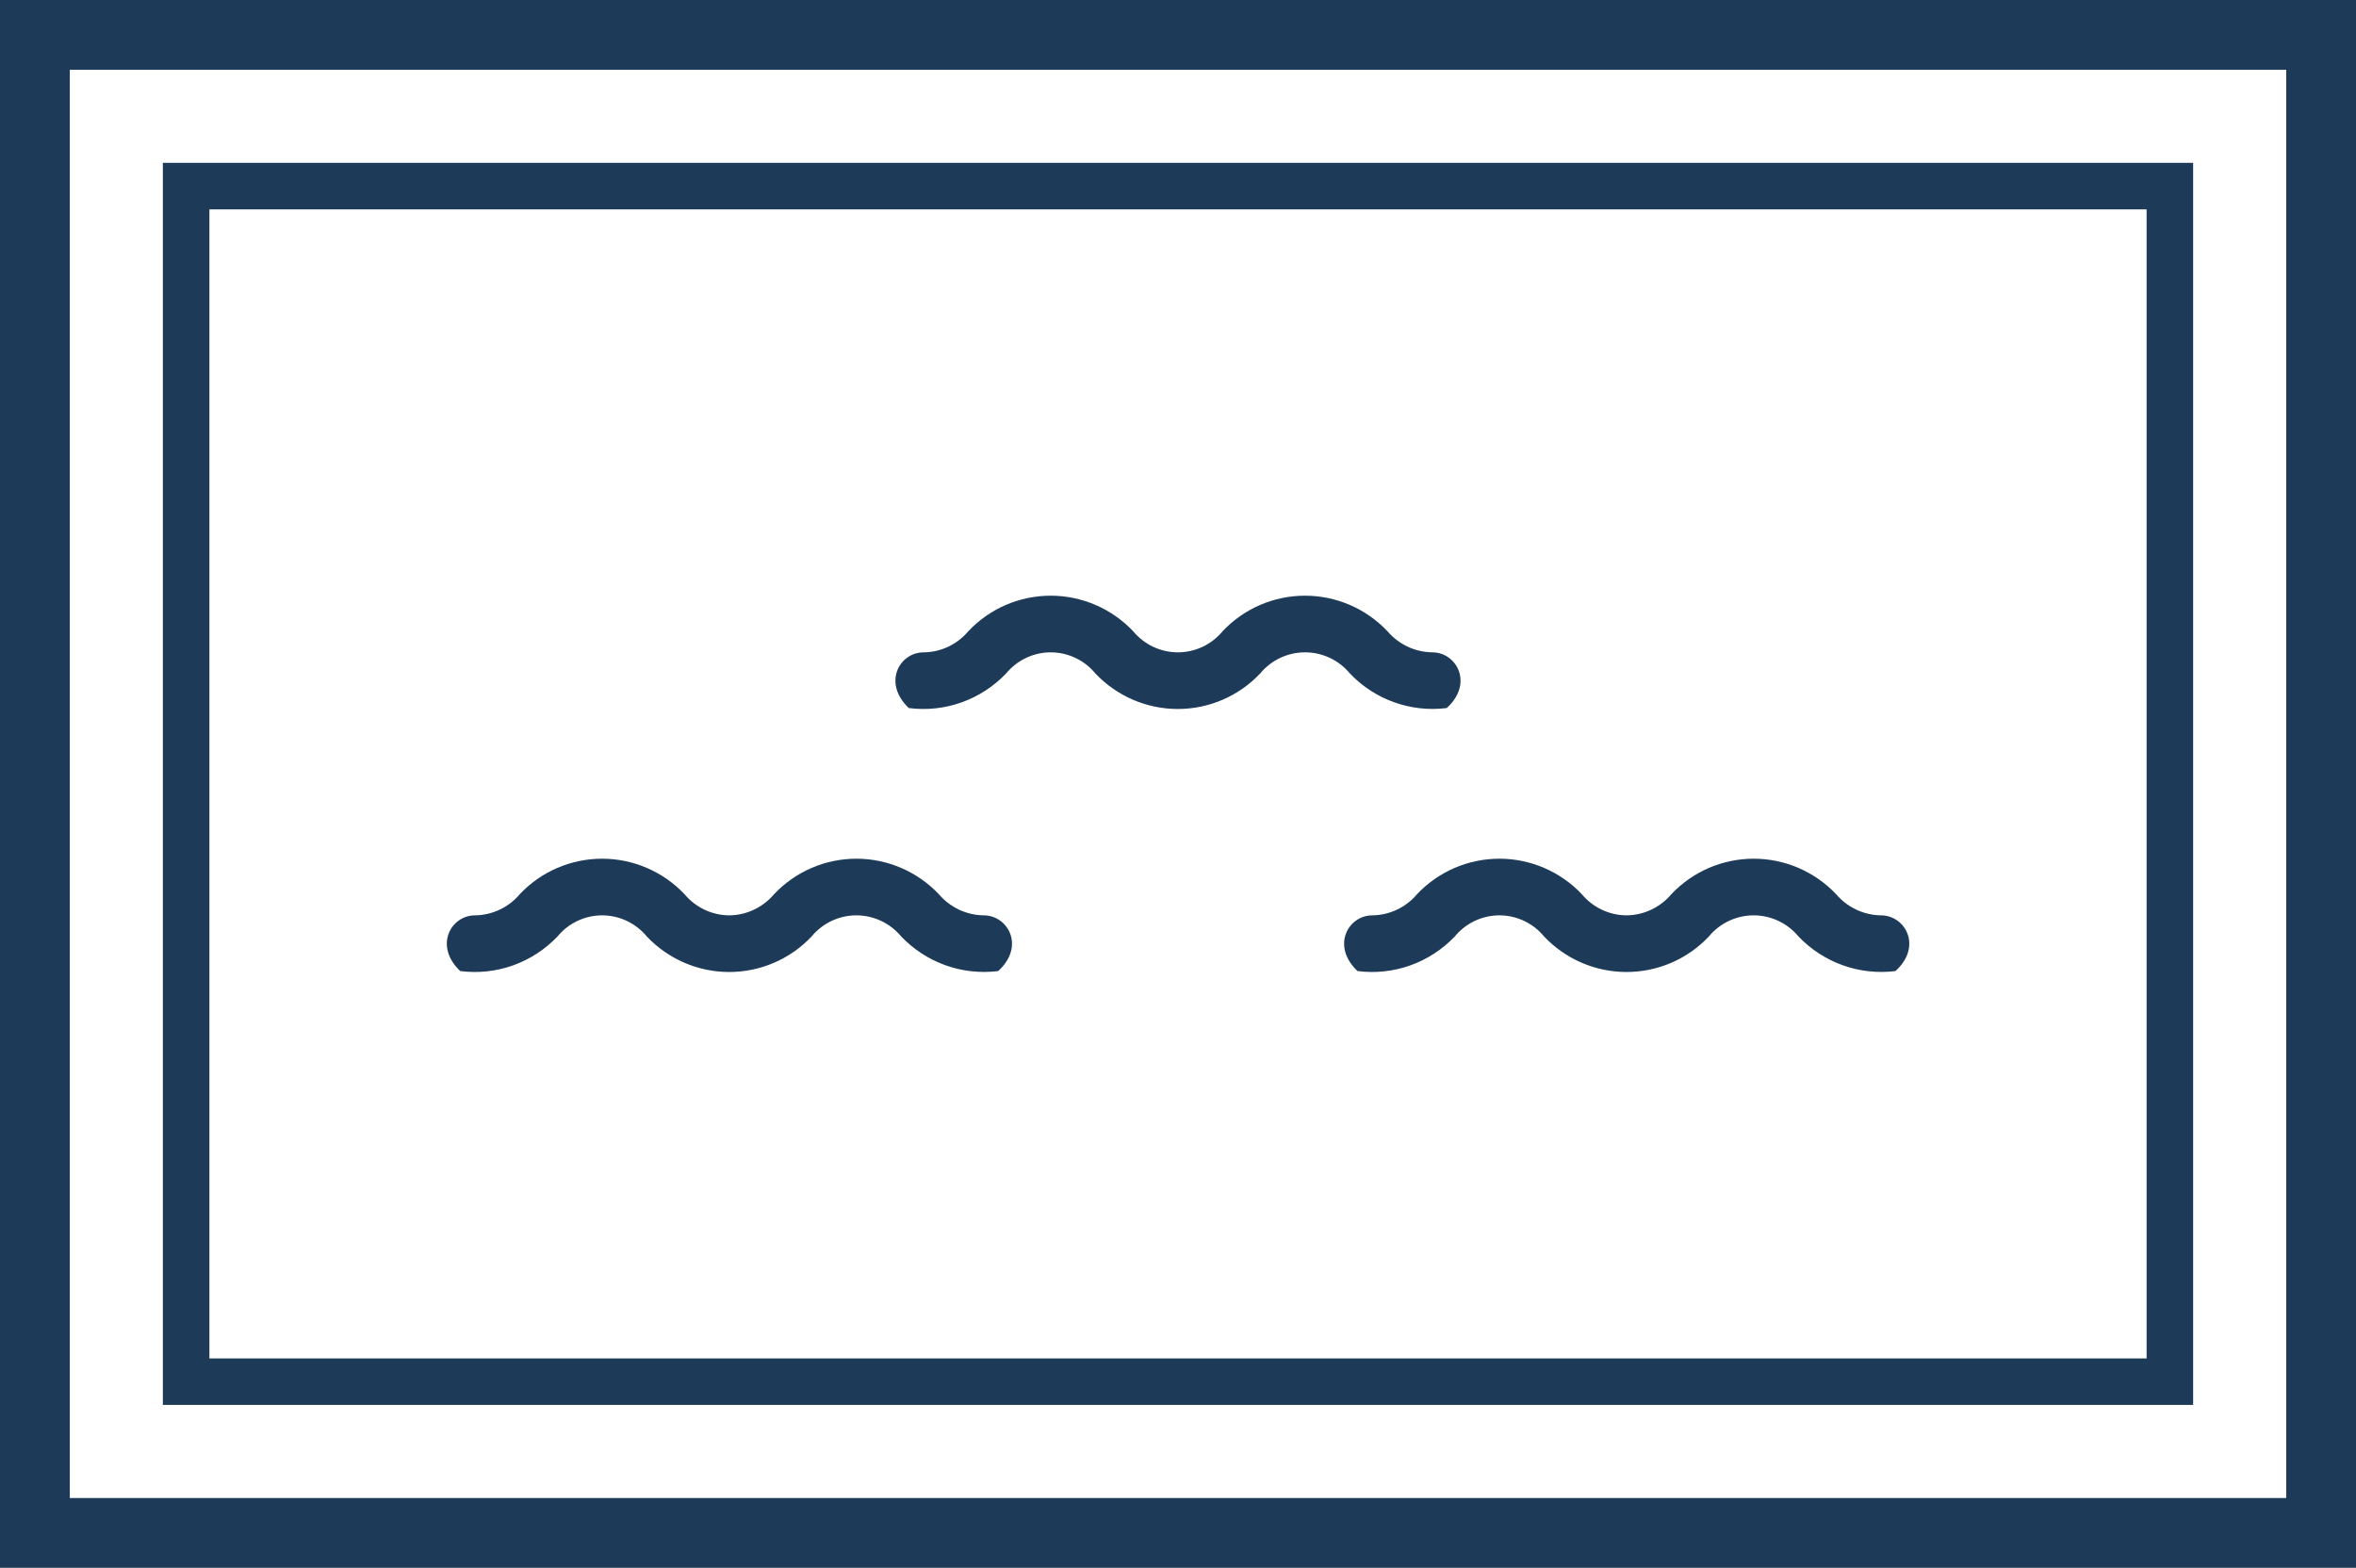
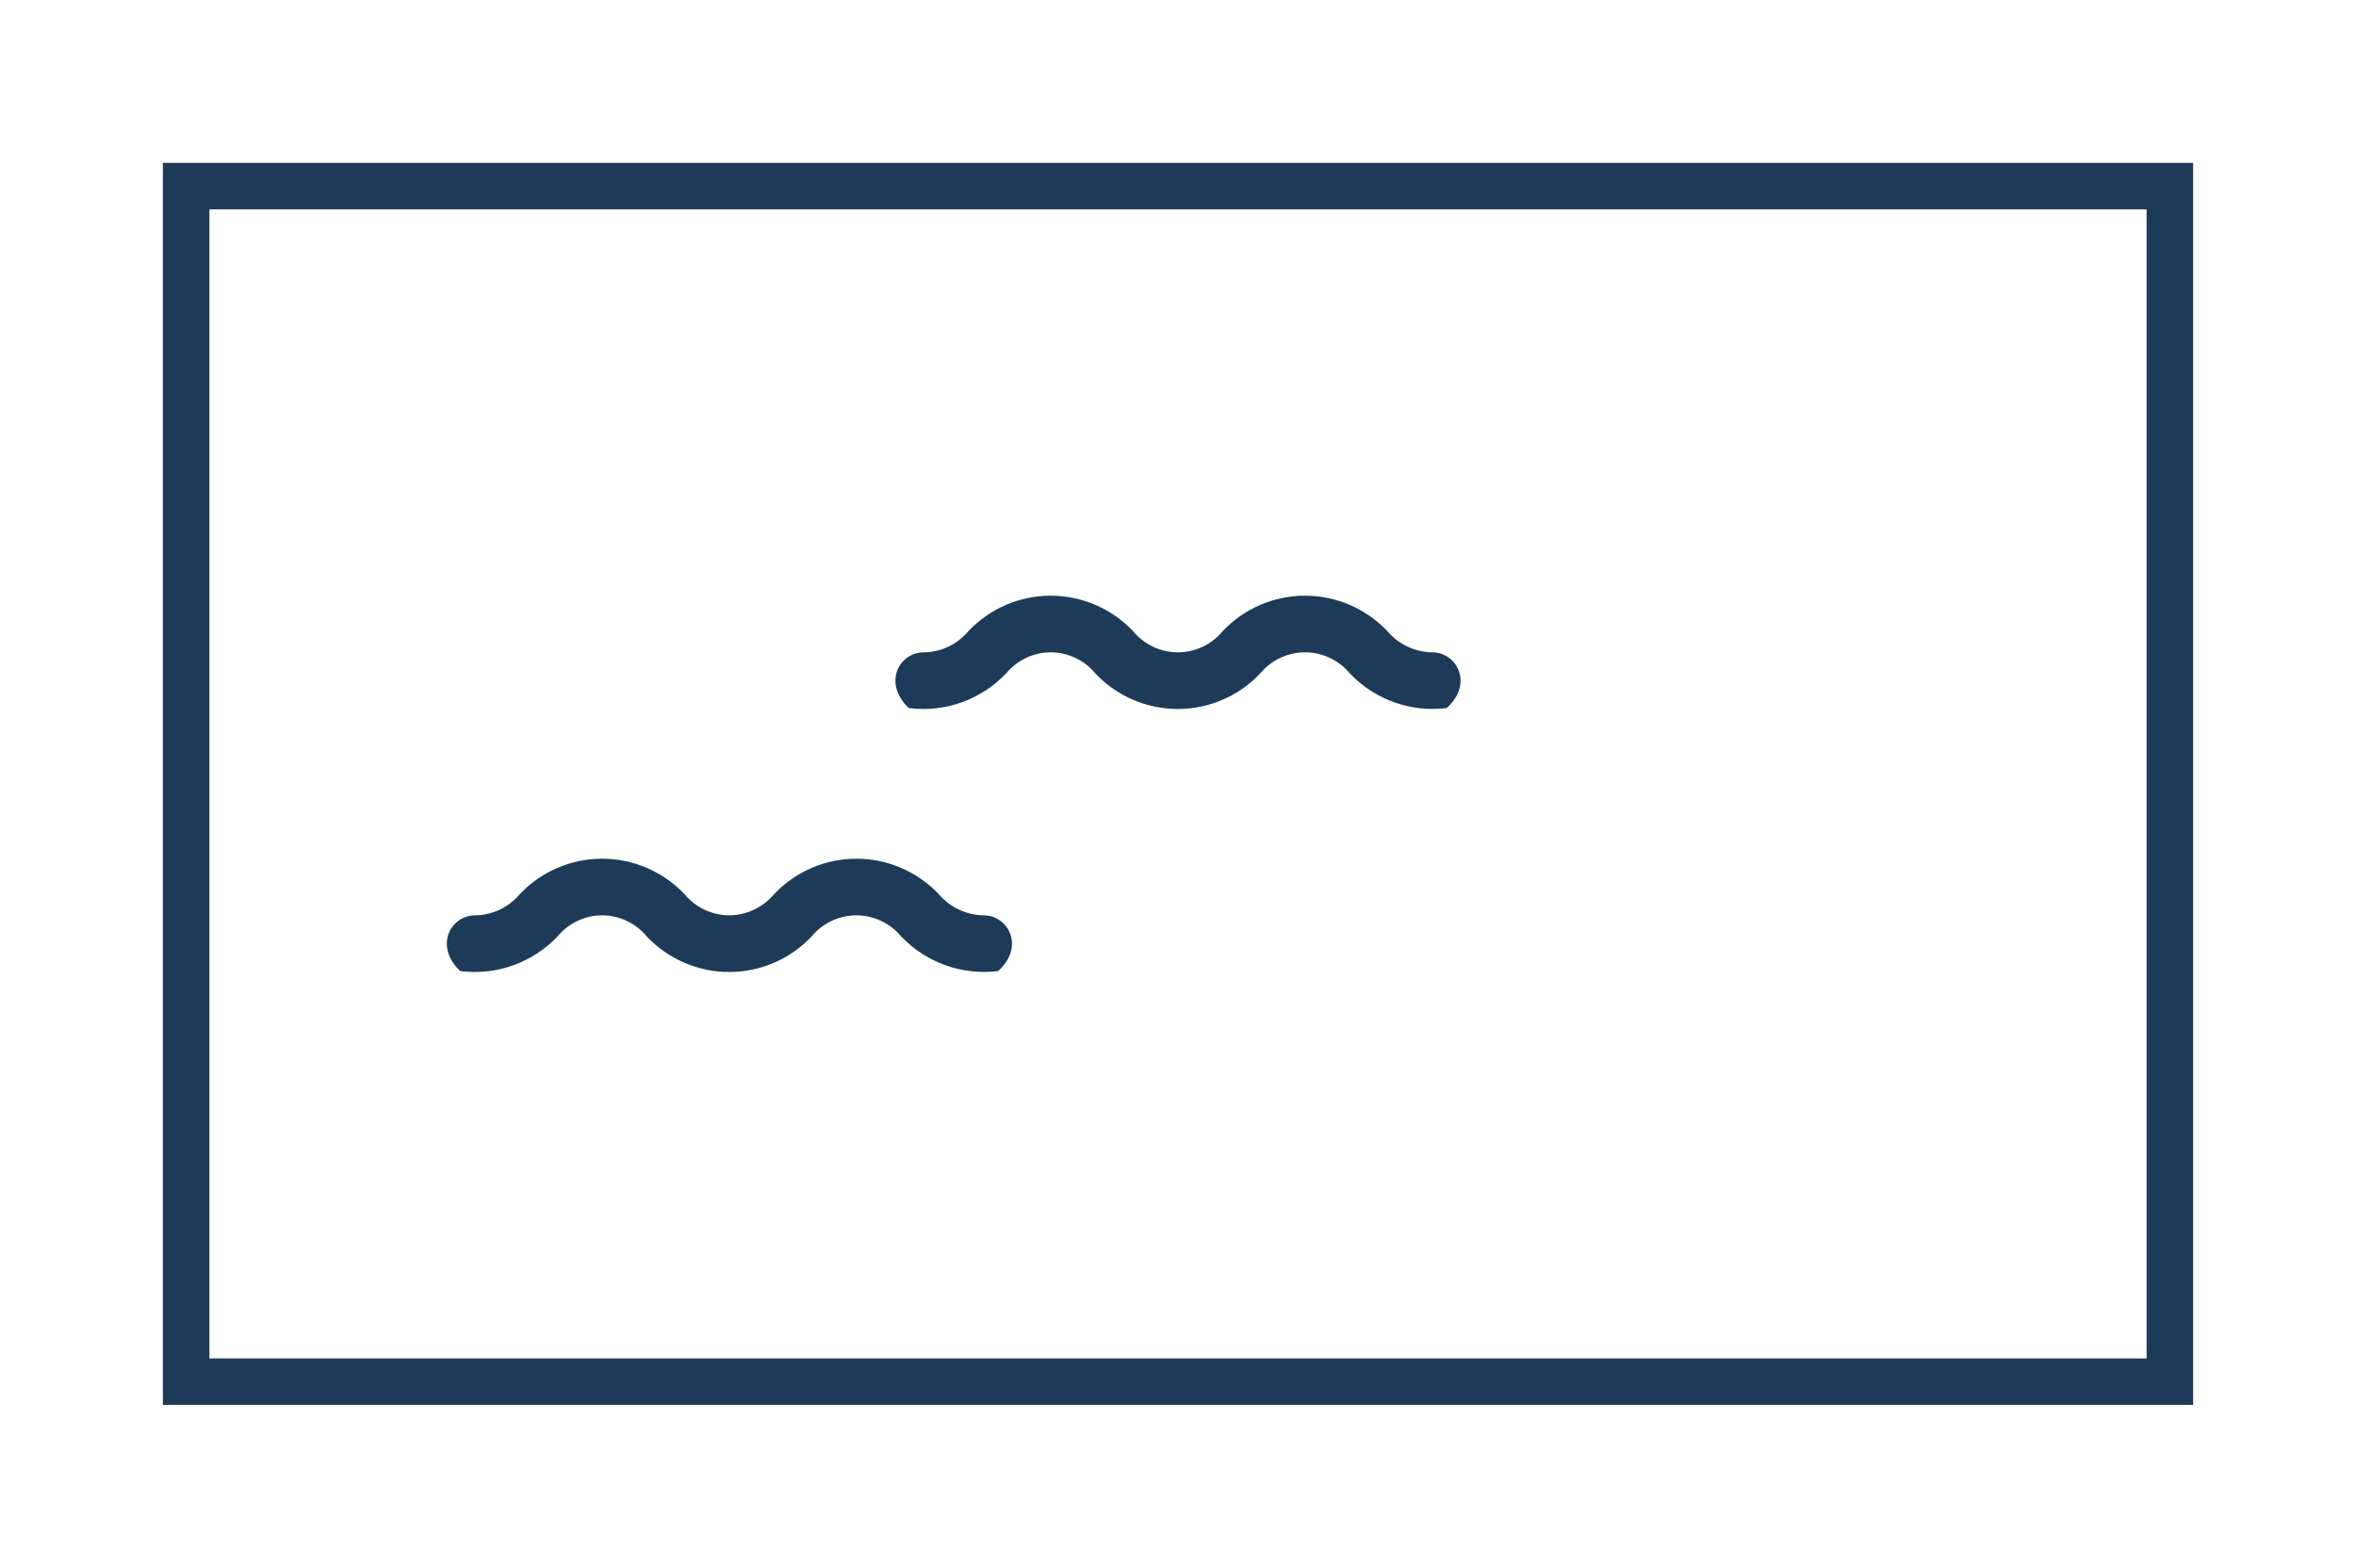
<svg xmlns="http://www.w3.org/2000/svg" id="Ebene_2" viewBox="0 0 202.52 134.78">
  <defs>
    <style>
      .cls-1 {
        fill: #1d3b59;
      }
    </style>
  </defs>
  <g id="Ebene_1-2" data-name="Ebene_1">
    <g>
      <path class="cls-1" d="M123.12,56.08c-1.49-.02-2.89-.68-3.86-1.82-1.84-1.94-4.4-3.05-7.08-3.05s-5.24,1.1-7.08,3.05c-.95,1.15-2.36,1.82-3.85,1.82s-2.9-.67-3.85-1.82c-1.84-1.94-4.4-3.05-7.08-3.05s-5.24,1.1-7.08,3.05c-.96,1.14-2.36,1.81-3.84,1.82-2.09,0-3.56,2.63-1.28,4.79,3.13.4,6.21-.72,8.36-2.97.95-1.15,2.36-1.82,3.84-1.82s2.9.67,3.84,1.82c1.84,1.94,4.4,3.05,7.08,3.05s5.24-1.1,7.08-3.05c.95-1.15,2.36-1.82,3.86-1.82s2.91.67,3.86,1.82c2.13,2.24,5.22,3.36,8.32,2.97,2.33-2.11.86-4.79-1.24-4.79h0Z" />
      <path class="cls-1" d="M73.61,78.69c1.49,0,2.91.67,3.86,1.82,2.13,2.23,5.21,3.36,8.33,2.97,2.34-2.11.86-4.79-1.24-4.79-1.49-.02-2.89-.68-3.86-1.82-1.84-1.94-4.4-3.05-7.08-3.05s-5.24,1.1-7.08,3.05c-.96,1.14-2.37,1.81-3.86,1.82-1.49-.01-2.89-.68-3.84-1.82-1.84-1.94-4.4-3.05-7.08-3.05s-5.24,1.1-7.08,3.05c-.96,1.14-2.36,1.8-3.84,1.82-2.09,0-3.56,2.63-1.28,4.79,3.13.4,6.21-.72,8.36-2.97.94-1.15,2.36-1.82,3.84-1.82s2.9.67,3.84,1.82c1.84,1.94,4.4,3.05,7.08,3.05s5.24-1.1,7.08-3.05h0c.95-1.15,2.36-1.82,3.86-1.82Z" />
-       <path class="cls-1" d="M150.74,78.69c1.49,0,2.91.67,3.86,1.82,2.13,2.23,5.21,3.36,8.33,2.97,2.34-2.11.86-4.79-1.24-4.79-1.49-.02-2.89-.68-3.86-1.82-1.84-1.94-4.4-3.05-7.08-3.05s-5.24,1.1-7.08,3.05c-.96,1.14-2.37,1.81-3.86,1.82-1.49-.01-2.89-.68-3.84-1.82-1.84-1.94-4.4-3.05-7.08-3.05s-5.24,1.1-7.08,3.05c-.96,1.14-2.36,1.8-3.84,1.82-2.09,0-3.56,2.63-1.28,4.79,3.13.4,6.21-.72,8.36-2.97.94-1.15,2.36-1.82,3.84-1.82s2.9.67,3.84,1.82c1.84,1.94,4.4,3.05,7.08,3.05s5.24-1.1,7.08-3.05h0c.95-1.15,2.36-1.82,3.86-1.82Z" />
-       <path class="cls-1" d="M202.52,134.78H0V0h202.52v134.78ZM196.52,6H6v122.78h190.52V6Z" />
      <path class="cls-1" d="M188.52,120.78H14V14h174.52v106.78ZM184.52,18H18v98.78h166.52V18Z" />
    </g>
  </g>
</svg>